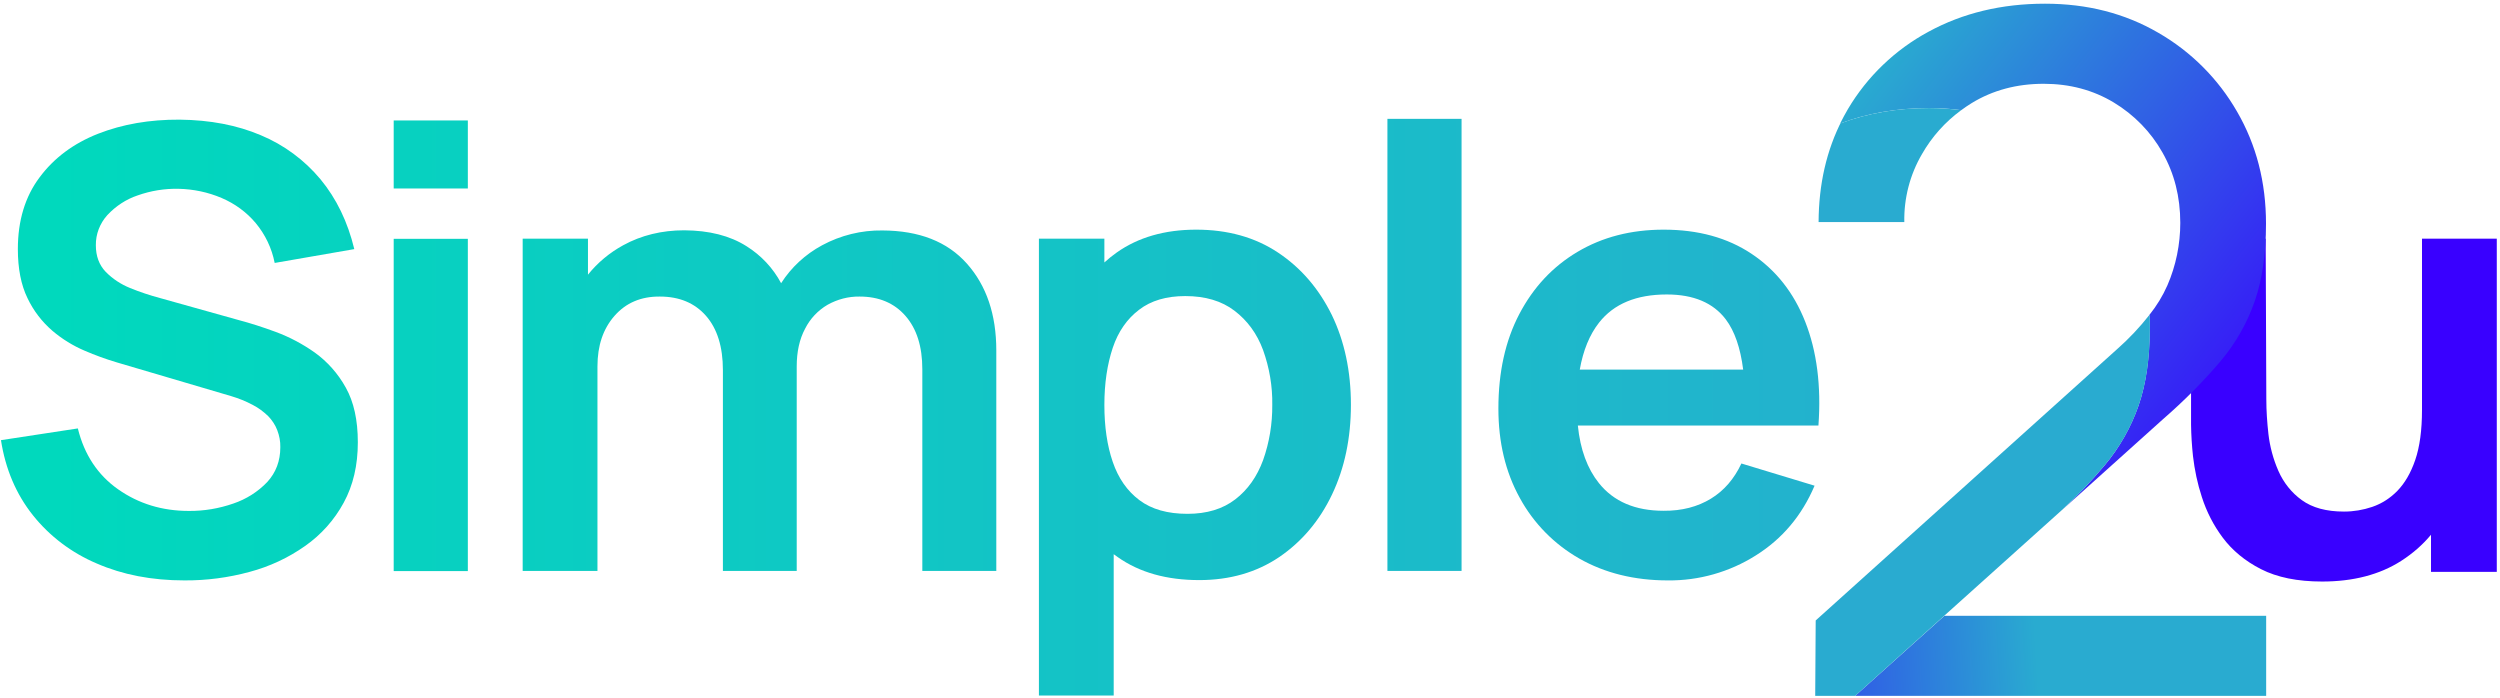
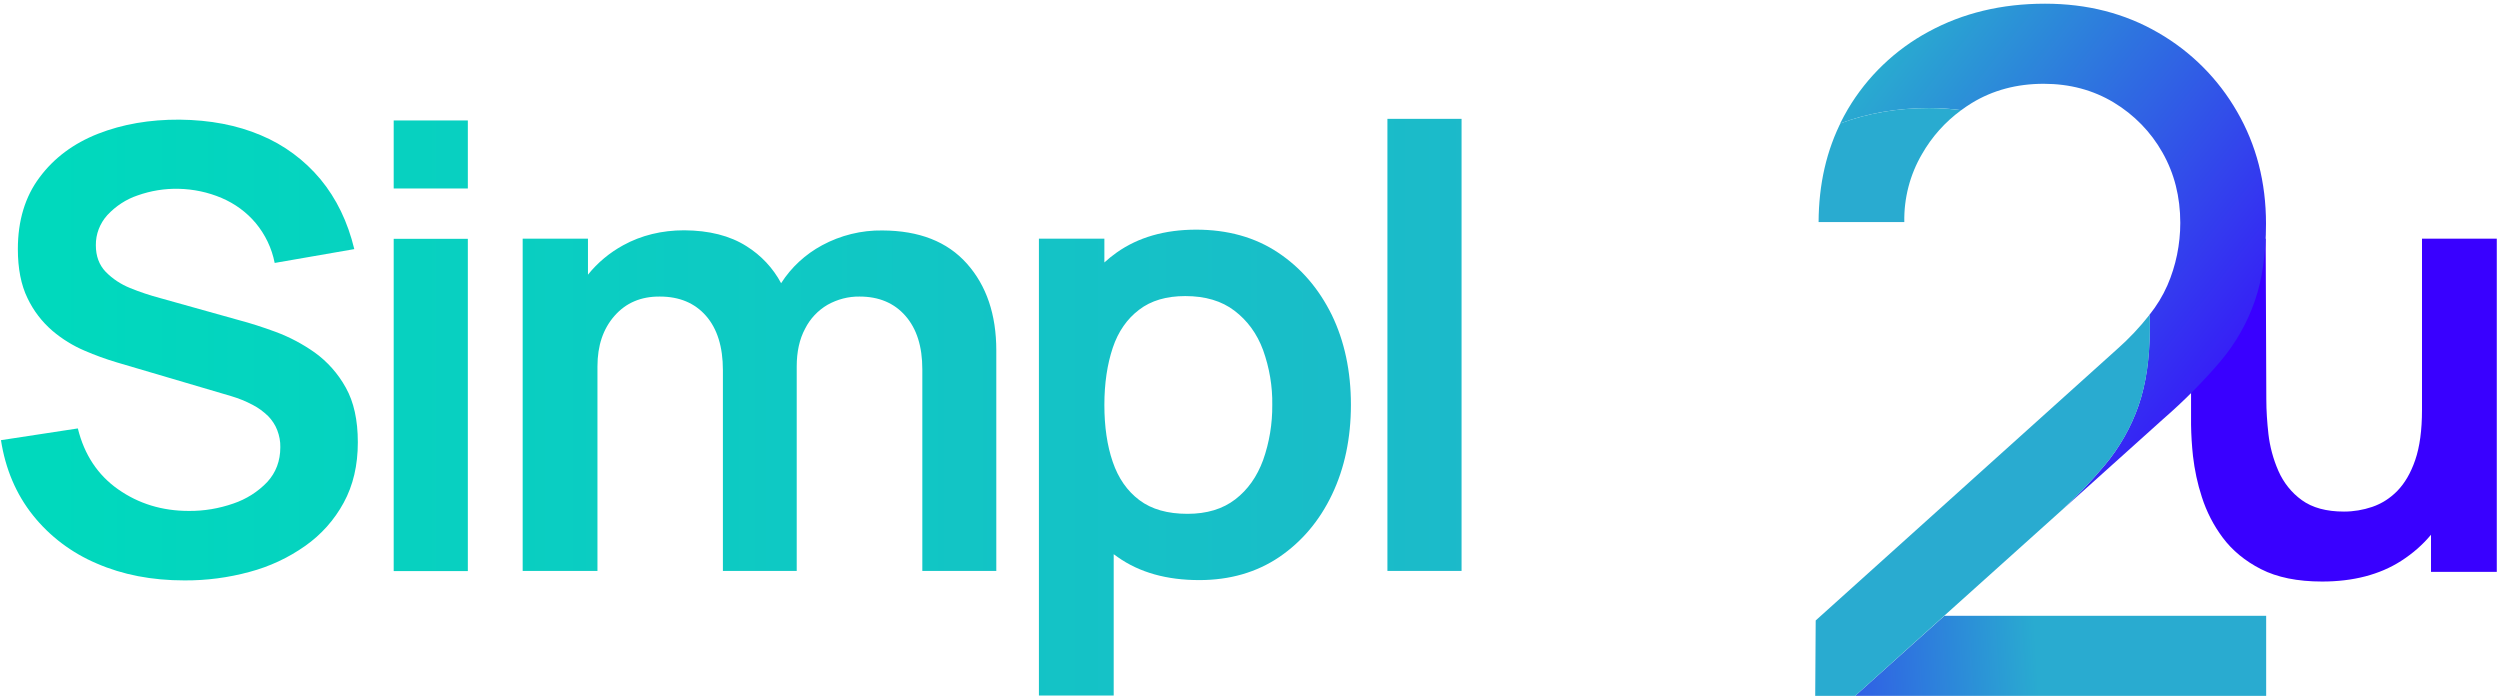
<svg xmlns="http://www.w3.org/2000/svg" id="Layer_1" x="0px" y="0px" viewBox="0 0 1554.5 433.8" style="enable-background:new 0 0 1554.5 433.8;" xml:space="preserve">
  <style type="text/css">	.st0{fill:url(#SVGID_1_);}	.st1{fill:url(#SVGID_00000068677835155202216630000009591441938831331217_);}	.st2{fill:url(#SVGID_00000031920862969248982910000011417384794531708090_);}	.st3{fill:url(#SVGID_00000173146020244334315250000012012419737005850039_);}	.st4{fill:url(#SVGID_00000086676272469636076830000004904184398728183473_);}	.st5{fill:url(#SVGID_00000018230849485512505080000006155698202684189621_);}	.st6{fill:url(#SVGID_00000115492878181879759380000004254534080927549325_);}	.st7{fill:#3900FF;}	.st8{fill:url(#SVGID_00000065783365652384392790000003474006507696142222_);}	.st9{fill:url(#SVGID_00000070810610340529633590000008145007904166718649_);}	.st10{fill:#29ABD0;}</style>
  <linearGradient id="SVGID_1_" gradientUnits="userSpaceOnUse" x1="30.059" y1="233.534" x2="1334.789" y2="233.534" gradientTransform="matrix(1 0 0 -1 0 451.057)">
    <stop offset="0" style="stop-color:#00D9BD" />
    <stop offset="1" style="stop-color:#29ABD0" />
  </linearGradient>
  <path class="st0" d="M195.7,219.2c-7.5-5.3-15.6-9.6-24.2-12.8c-8.4-3.1-16-5.5-22.8-7.3l-49.3-13.8c-6.3-1.7-12.4-3.7-18.5-6.2 c-5.7-2.3-10.9-5.7-15.2-10.1c-4.1-4.3-6.1-9.8-6.1-16.5c-0.1-6.9,2.5-13.6,7.1-18.7c5.2-5.6,11.7-9.9,18.9-12.3 c8.2-2.9,16.8-4.3,25.5-4.1c9.2,0.2,18.2,2.1,26.7,5.7c8.2,3.5,15.5,8.8,21.2,15.6c5.9,7.1,10,15.6,11.8,24.8l49.5-8.6 c-4.1-17-11.1-31.4-21-43.4c-10-12-22.7-21.4-37.1-27.4c-14.8-6.3-31.6-9.5-50.5-9.7c-18.6-0.1-35.5,2.8-50.8,8.8 c-15.2,6-27.3,15-36.3,27.1c-9,12-13.5,26.9-13.5,44.6c0,12.1,2,22.3,6,30.5c3.7,7.8,9,14.7,15.5,20.3c6,5.1,12.8,9.3,20.1,12.4 c6.5,2.8,13.1,5.2,19.8,7.2l71.2,21c4.7,1.4,9.2,3.2,13.5,5.5c3.5,1.8,6.7,4.2,9.6,7c2.4,2.5,4.4,5.5,5.6,8.7c1.3,3.4,2,7,1.9,10.6 c0,8.5-2.7,15.7-8.1,21.6c-5.8,6.1-13.1,10.7-21.1,13.4c-8.9,3.1-18.3,4.7-27.7,4.6c-16.6,0-31.2-4.5-43.9-13.4 c-12.7-8.9-21.1-21.6-25.1-37.9l-47.8,7.3c2.8,18,9.4,33.5,19.8,46.6c10.5,13.2,24.2,23.5,39.8,30.1c16.1,7,34.2,10.5,54.4,10.5 c13.7,0.1,27.4-1.7,40.6-5.3c12.4-3.3,24-8.7,34.5-16.1c10-7,18.2-16.2,24-26.9c5.9-10.8,8.8-23.3,8.8-37.6c0-13.8-2.5-25.1-7.5-34 C210.2,232.3,203.6,224.9,195.7,219.2z" />
  <linearGradient id="SVGID_00000103947765973304144600000018146324530643553453_" gradientUnits="userSpaceOnUse" x1="30.059" y1="199.298" x2="1334.789" y2="199.298" gradientTransform="matrix(1 0 0 -1 0 451.057)">
    <stop offset="0" style="stop-color:#00D9BD" />
    <stop offset="1" style="stop-color:#29ABD0" />
  </linearGradient>
  <rect x="244.8" y="148.5" style="fill:url(#SVGID_00000103947765973304144600000018146324530643553453_);" width="46.1" height="206.6" />
  <linearGradient id="SVGID_00000116948540104582049390000017874226617694951566_" gradientUnits="userSpaceOnUse" x1="30.059" y1="355.068" x2="1334.789" y2="355.068" gradientTransform="matrix(1 0 0 -1 0 451.057)">
    <stop offset="0" style="stop-color:#00D9BD" />
    <stop offset="1" style="stop-color:#29ABD0" />
  </linearGradient>
  <rect x="244.8" y="74.9" style="fill:url(#SVGID_00000116948540104582049390000017874226617694951566_);" width="46.1" height="42.3" />
  <linearGradient id="SVGID_00000072279362977370917620000016820543034712967308_" gradientUnits="userSpaceOnUse" x1="30.059" y1="201.898" x2="1334.789" y2="201.898" gradientTransform="matrix(1 0 0 -1 0 451.057)">
    <stop offset="0" style="stop-color:#00D9BD" />
    <stop offset="1" style="stop-color:#29ABD0" />
  </linearGradient>
  <path style="fill:url(#SVGID_00000072279362977370917620000016820543034712967308_);" d="M548.7,143.3c-13.1-0.2-26,3-37.5,9.2 c-10.4,5.6-19.2,13.7-25.5,23.6c-5-9.4-12.4-17.3-21.5-23c-10.4-6.6-23.3-9.8-38.7-9.9c-14,0-26.7,3.1-38,9.3 c-8.4,4.6-15.9,10.8-21.9,18.3v-22.4H325V355h46.5V227.8c0-12.9,3.5-23.3,10.6-31.4s16.5-12.1,28.2-12c12.1,0,21.7,4,28.7,12 s10.5,19.3,10.5,33.7V355h45.9V227.8c0-9,1.7-16.9,5.2-23.4c3.1-6.2,8-11.4,14-14.9c6.1-3.4,12.9-5.2,19.9-5.1c12,0,21.5,4,28.5,12 c7,8,10.5,19,10.5,33.2V355h46V217.9c0-22.3-6.1-40.3-18.3-54C589,150.2,571.5,143.4,548.7,143.3z" />
  <linearGradient id="SVGID_00000070819460733620218620000003117348248858182029_" gradientUnits="userSpaceOnUse" x1="30.059" y1="163.403" x2="1334.789" y2="163.403" gradientTransform="matrix(1 0 0 -1 0 451.057)">
    <stop offset="0" style="stop-color:#00D9BD" />
    <stop offset="1" style="stop-color:#29ABD0" />
  </linearGradient>
  <path style="fill:url(#SVGID_00000070819460733620218620000003117348248858182029_);" d="M794.6,157c-14.3-9.5-31.3-14.2-50.8-14.2 c-19.6,0-36.1,4.8-49.4,14.2c-2.7,1.9-5.3,4-7.7,6.2v-14.8h-40.7v284.1h46.5v-87.9c0.8,0.6,1.7,1.2,2.5,1.8 c13.6,9.6,30.5,14.3,50.7,14.3c19,0,35.6-4.8,49.7-14.3c14.1-9.6,25.1-22.6,32.9-39c7.8-16.4,11.7-35,11.7-55.7 c0-20.9-4-39.6-11.9-55.9C820,179.4,808.9,166.5,794.6,157z M785.4,286.1c-3.8,10.3-9.5,18.4-17.3,24.4c-7.8,6-17.7,9-29.7,9 c-12.4,0-22.3-2.8-29.9-8.5c-7.6-5.7-13.1-13.6-16.6-23.8s-5.2-22-5.2-35.4c0-13.5,1.8-25.3,5.2-35.5s9-18.1,16.4-23.7 c7.4-5.7,17-8.5,28.7-8.5c12.4,0,22.6,3,30.6,9.1c8,6.1,14,14.2,17.8,24.5c3.9,10.9,5.9,22.5,5.7,34.1 C791.2,263.4,789.3,275.1,785.4,286.1z" />
  <linearGradient id="SVGID_00000165944658040860624260000013051458283405793977_" gradientUnits="userSpaceOnUse" x1="30.059" y1="236.593" x2="1334.789" y2="236.593" gradientTransform="matrix(1 0 0 -1 0 451.057)">
    <stop offset="0" style="stop-color:#00D9BD" />
    <stop offset="1" style="stop-color:#29ABD0" />
  </linearGradient>
  <rect x="862.7" y="73.9" style="fill:url(#SVGID_00000165944658040860624260000013051458283405793977_);" width="46.1" height="281.1" />
  <linearGradient id="SVGID_00000155143904554845315930000003719944632233793674_" gradientUnits="userSpaceOnUse" x1="30.059" y1="199.291" x2="1334.789" y2="199.291" gradientTransform="matrix(1 0 0 -1 0 451.057)">
    <stop offset="0" style="stop-color:#00D9BD" />
    <stop offset="1" style="stop-color:#29ABD0" />
  </linearGradient>
-   <path style="fill:url(#SVGID_00000155143904554845315930000003719944632233793674_);" d="M1108.1,264.6h22.6 c1.8-24.7-1-46.2-8.2-64.5s-18.4-32.3-33.4-42.3s-33.2-15-54.6-15c-20.3,0-38.1,4.6-53.6,13.8s-27.5,22.1-36.2,38.7 c-8.7,16.6-13,36.2-13,58.8c0,20.9,4.4,39.4,13.3,55.5c8.6,15.8,21.4,28.8,37,37.7c15.8,9,34.2,13.6,55.1,13.6 c19.3,0.2,38.3-5.2,54.6-15.5c16.5-10.3,28.7-24.8,36.6-43.4l-45.5-13.8c-4.5,9.6-10.8,16.9-19,21.9c-8.2,5-18,7.6-29.4,7.5 c-17.6,0-31-5.7-40.2-17.2c-7.2-9-11.6-20.9-13.1-35.8L1108.1,264.6L1108.1,264.6z M1036.4,183.1c16.7,0,28.9,5.2,36.7,15.5 c5.5,7.3,9.1,17.7,10.8,31.2H982.3c2.1-11.9,6.1-21.7,12-29.2C1003.5,188.9,1017.5,183.1,1036.4,183.1L1036.4,183.1z" />
  <path class="st7" d="M1506,148.4v106.5c0,12.5-1.4,22.9-4.2,31.1c-2.8,8.2-6.6,14.6-11.2,19.3c-4.4,4.5-9.7,7.9-15.6,9.9 c-5.6,1.9-11.5,2.9-17.5,2.9c-11,0-19.7-2.4-26.2-7.1c-6.4-4.6-11.4-10.9-14.6-18.2c-3.2-7.3-5.3-15.1-6.2-23 c-0.8-7.2-1.3-14.4-1.3-21.6l-0.4-99.8h-46.4v115.7c0.1,6.5,0.5,13,1.2,19.5c1,8.6,2.8,17.2,5.5,25.4c2.9,9.1,7.3,17.7,13,25.3 c5.9,7.9,13.8,14.5,23.8,19.6s22.6,7.7,38,7.7c19.4,0,35.8-4.3,49.1-12.8c7-4.5,13.3-9.9,18.6-16.3v23.1h40.9V148.4H1506z" />
  <linearGradient id="SVGID_00000005987555228310695680000010985482734848154001_" gradientUnits="userSpaceOnUse" x1="1433.823" y1="187.282" x2="1160.974" y2="401.502" gradientTransform="matrix(1 0 0 -1 0 451.057)">
    <stop offset="0" style="stop-color:#3900FF" />
    <stop offset="1" style="stop-color:#29ABD0" />
  </linearGradient>
  <path style="fill:url(#SVGID_00000005987555228310695680000010985482734848154001_);" d="M1199.5,67.2c6.7,0,13.4,0.4,20,1.3 c2.1-1.6,4.3-3,6.5-4.4c13.1-8,28-12,44.8-12c16.2,0,30.7,3.9,43.5,11.6c12.6,7.6,23.1,18.3,30.3,31.1c7.4,13,11.1,27.6,11.1,43.8 c0,13.3-2.7,26.6-8,38.8c-2.9,6.6-6.7,12.8-11.2,18.4c0.1,2.7,0.2,5.5,0.2,8.3c0,18.6-2.3,34.5-6.9,47.9 c-4.7,13.6-11.9,26.3-21.2,37.4c-8.4,10-17.4,19.4-27,28.2l63.3-56.9c12.9-11.2,25-23.3,36-36.3c9.3-11.1,16.5-23.7,21.2-37.4 c4.6-13.4,6.9-29.3,6.9-47.9c0-25.8-6-49-18-69.7c-11.7-20.4-28.7-37.4-49.1-49.1c-20.7-12-44.1-18-70.3-18 c-27,0-51.1,5.8-72.4,17.4c-20.8,11.2-38.2,27.9-50.2,48.2c-1.7,2.9-3.3,5.9-4.8,8.9C1161.1,70.4,1179.5,67.2,1199.5,67.2z" />
  <linearGradient id="SVGID_00000176754327774609486740000005406939864486879891_" gradientUnits="userSpaceOnUse" x1="1009.448" y1="24.896" x2="1266.508" y2="40.676" gradientTransform="matrix(1 0 0 -1 0 451.057)">
    <stop offset="0" style="stop-color:#3900FF" />
    <stop offset="1" style="stop-color:#29ABD0" />
  </linearGradient>
  <polygon style="fill:url(#SVGID_00000176754327774609486740000005406939864486879891_);" points="1153.5,432.7 1409.1,432.7  1409.1,382.9 1209,382.9 " />
-   <path class="st10" d="M1340,191.1L1340,191.1L1340,191.1z" />
  <path class="st10" d="M1222.4,66.4l0.5-0.4L1222.4,66.4z" />
  <path class="st10" d="M1195.1,95.8c6.1-10.7,14.4-20,24.4-27.3l0,0c-6.6-0.8-13.3-1.3-20-1.3c-19.9,0-38.3,3.2-55.1,9.5 c0.3-0.7,0.7-1.4,1-2.1c-9.7,18.9-14.5,40-14.6,63.5h53.3C1183.8,123.3,1187.6,108.6,1195.1,95.8z" />
  <path class="st10" d="M1281.7,317.5c9.6-8.8,18.6-18.2,27-28.2c9.3-11.1,16.5-23.7,21.2-37.4c4.6-13.4,6.9-29.3,6.9-47.9 c0-2.8-0.1-5.6-0.2-8.3c-6.1,7.8-12.9,15-20.4,21.6L1129,385.8l-0.3,46.9h24.8l55.4-49.8l0,0L1281.7,317.5z" />
</svg>